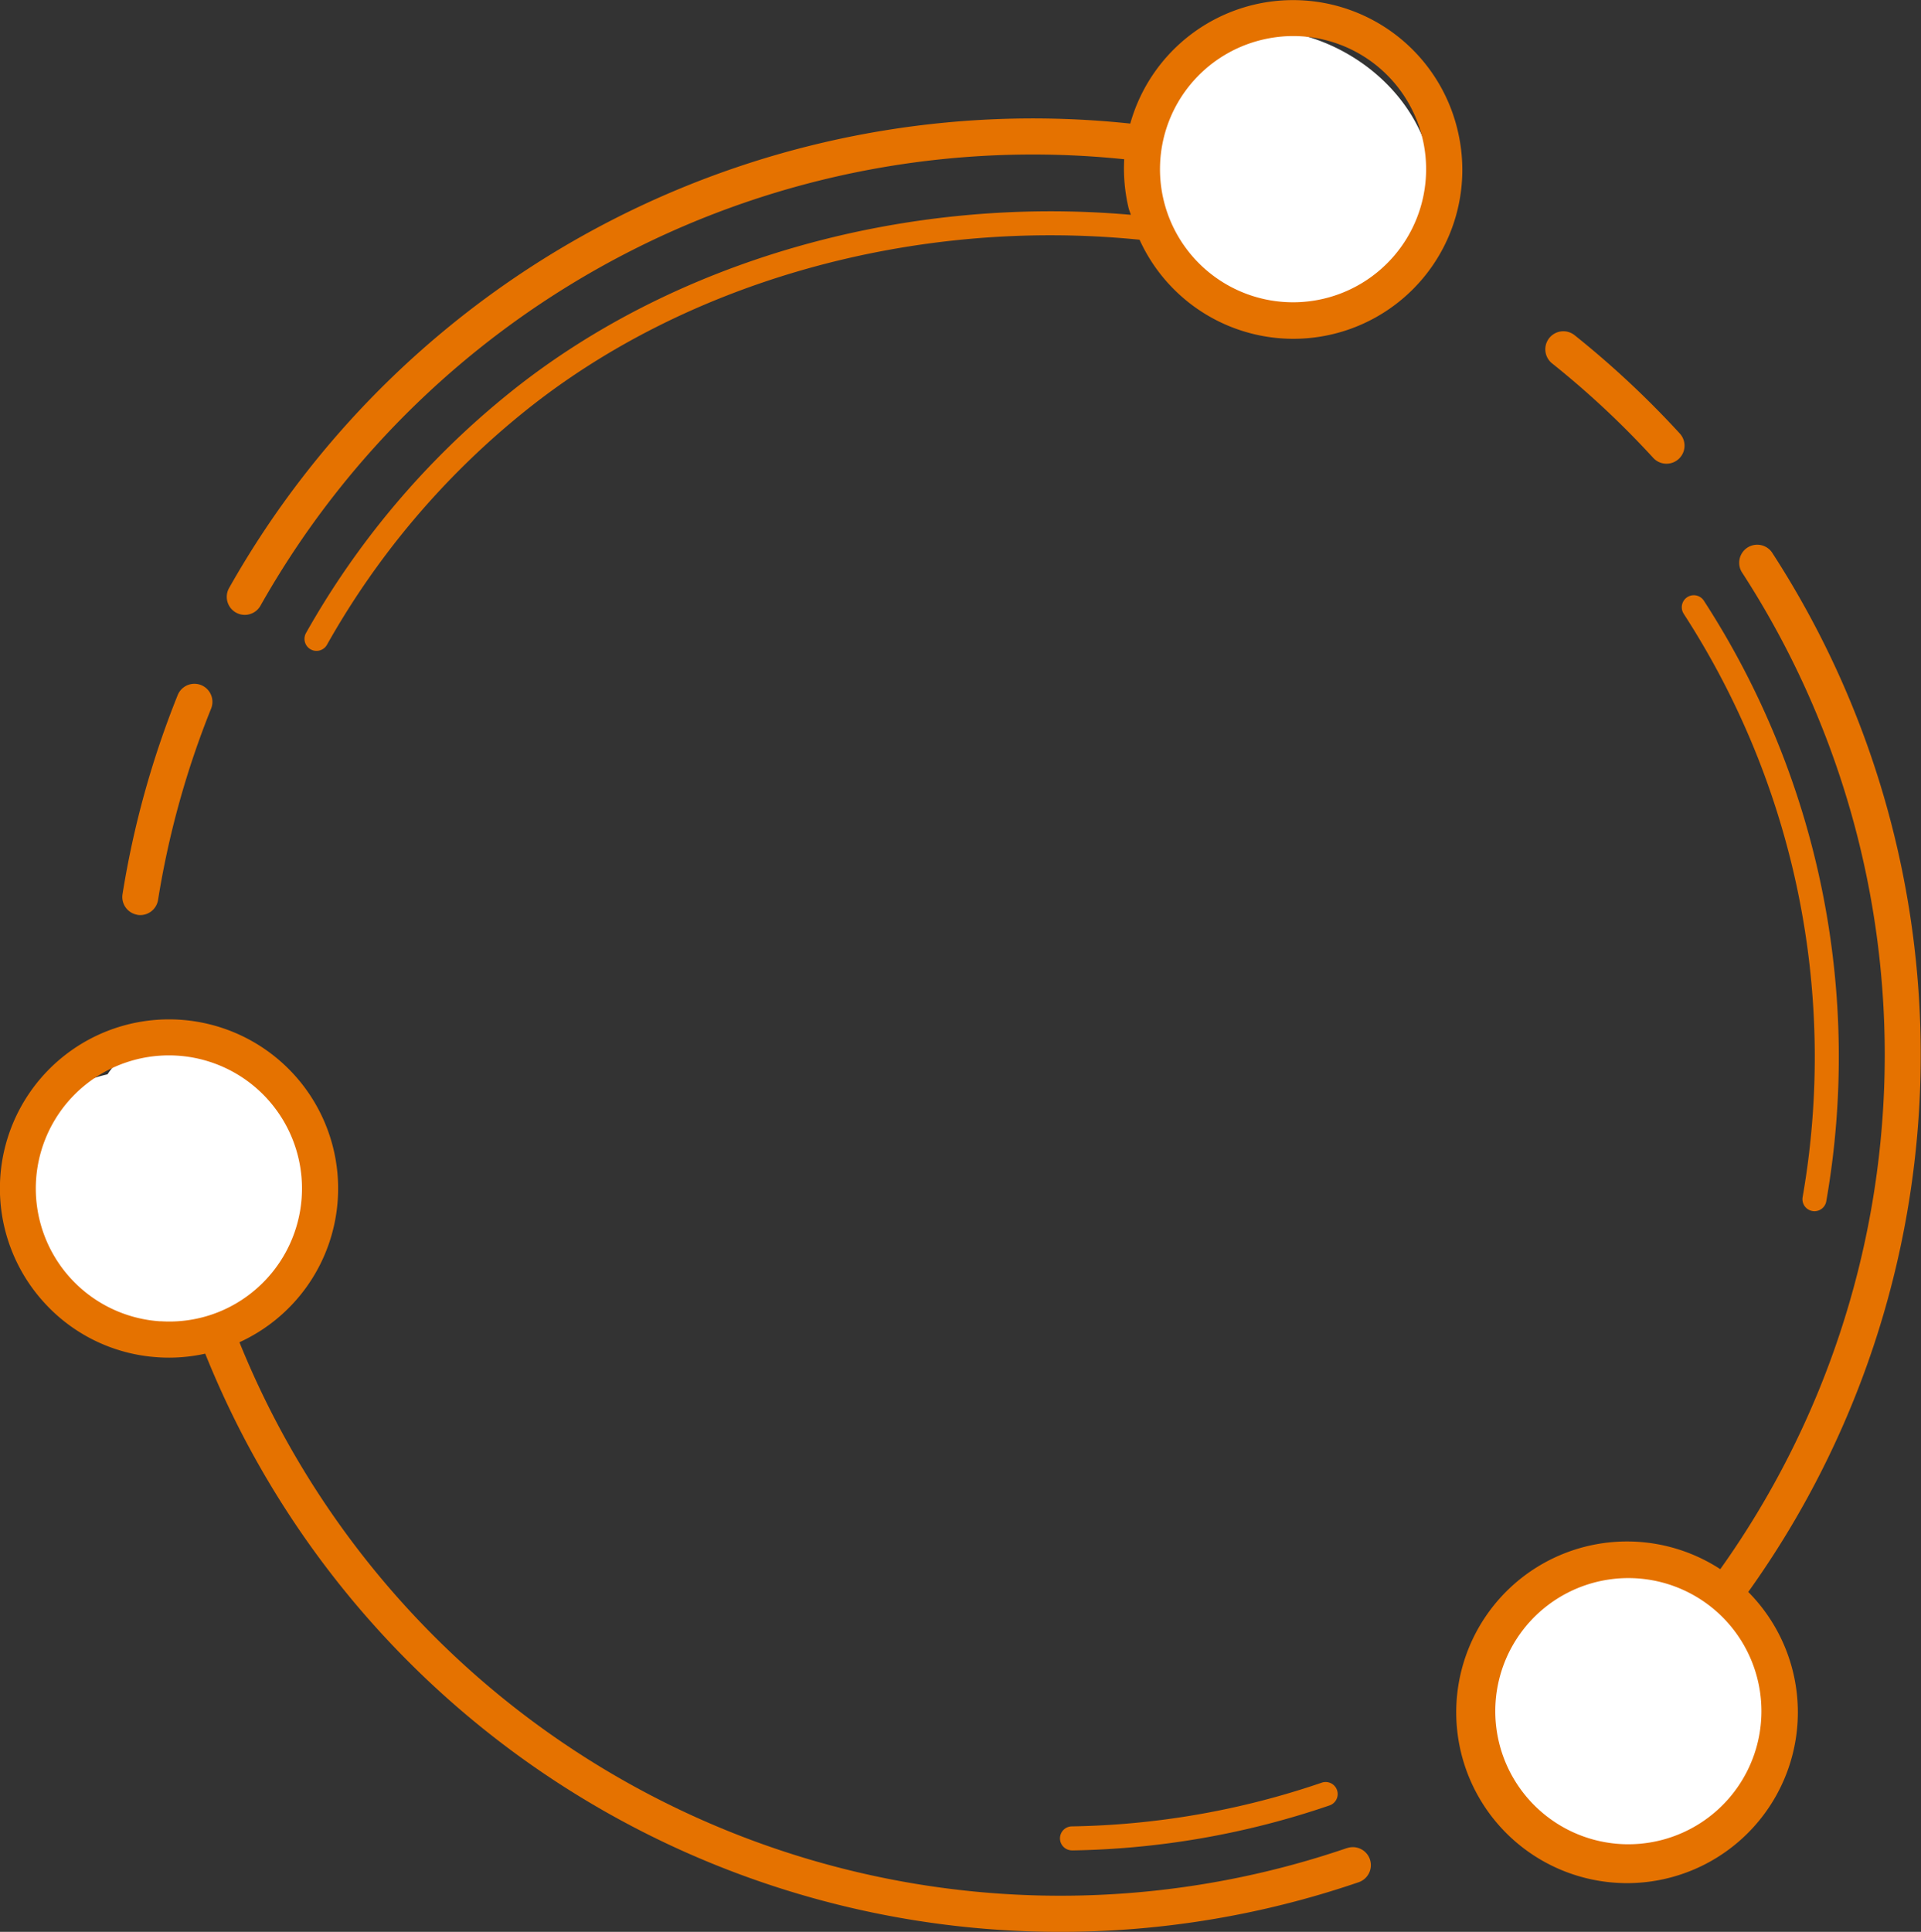
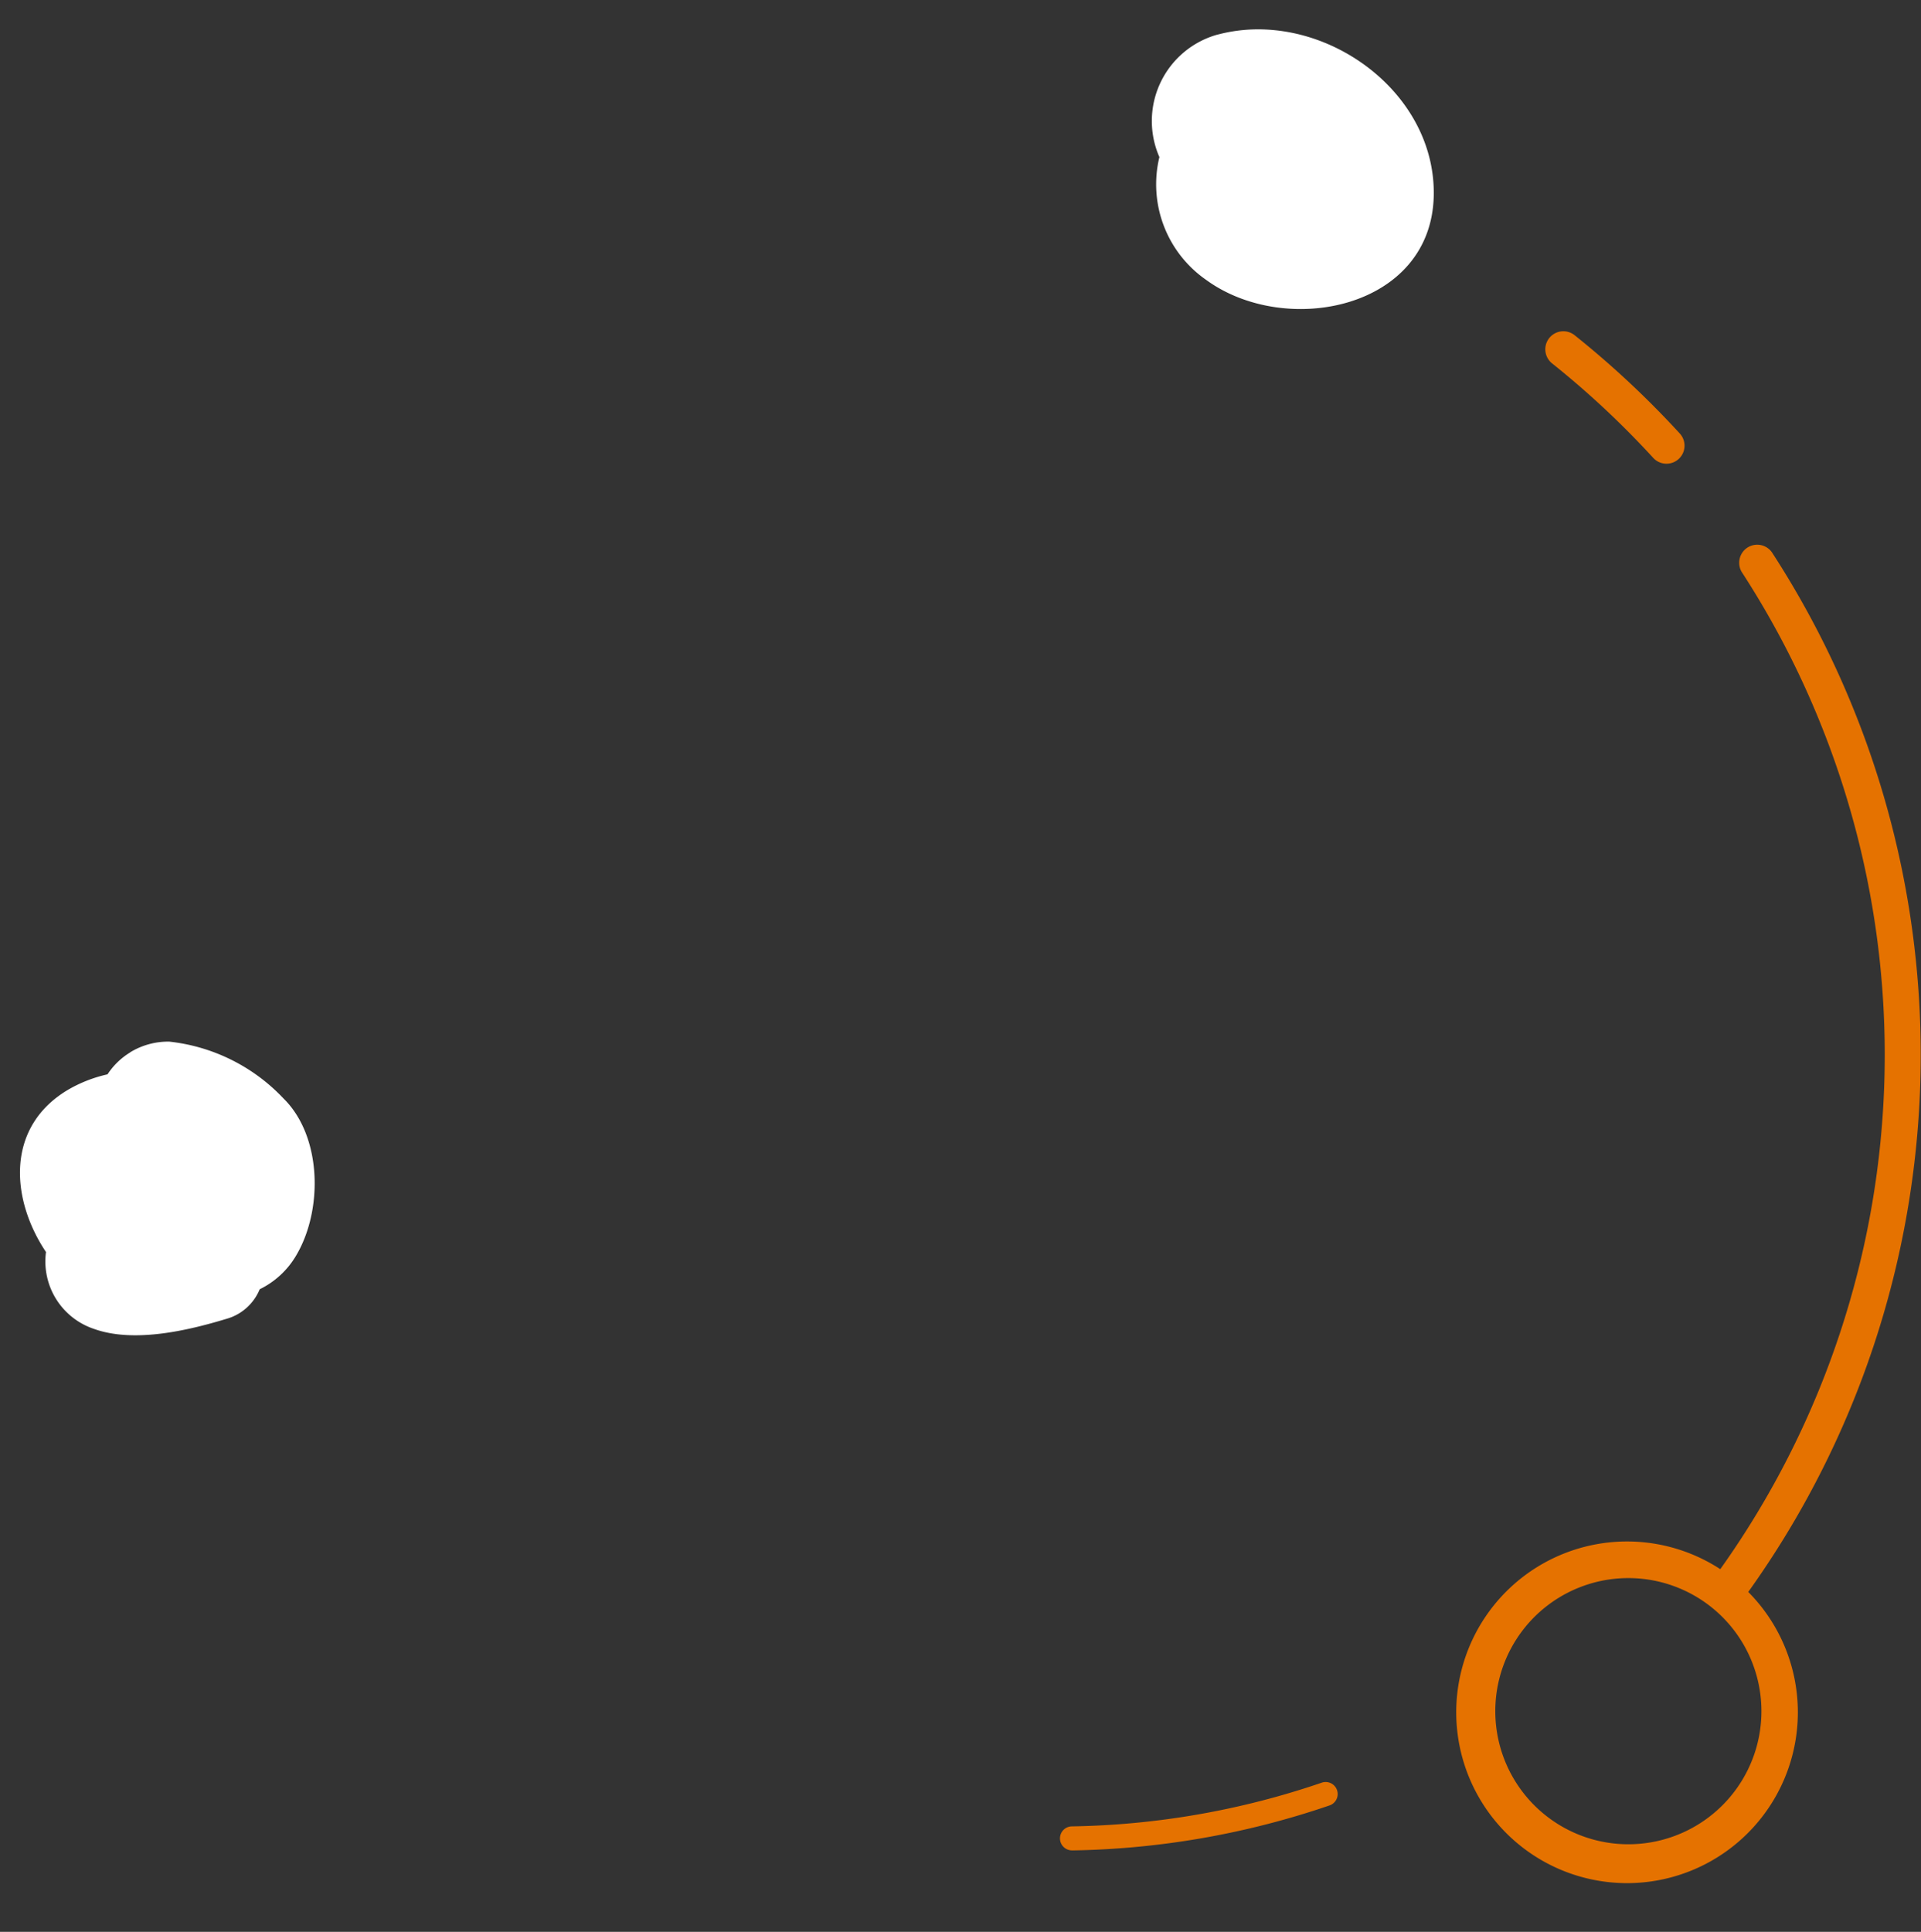
<svg xmlns="http://www.w3.org/2000/svg" width="80.107" height="80.55" viewBox="0 0 80.107 80.55">
  <rect x="0" y="0" width="80.107" height="80.55" fill="#333333" stroke="none" />
  <g id="Group_502" data-name="Group 502" transform="translate(-343.447 -3966.079)">
    <g id="Group_262" data-name="Group 262" transform="translate(-10499.553 946.079)">
      <path id="Path_562" data-name="Path 562" d="M45.885,1.317a3.741,3.741,0,0,0-2.446,5.068c.006.013.013.024.018.037a4.852,4.852,0,0,0,1.956,5.129c3.324,2.419,9.424,1.2,9.485-3.559C54.947,4.134,51.291,1.1,47.575,1.1a6.569,6.569,0,0,0-1.69.219" transform="translate(10847.891 3020.124)" fill="#fff" />
      <path id="Path_563" data-name="Path 563" d="M5.35,39.457a2.972,2.972,0,0,0-.951.918A5.788,5.788,0,0,0,2.784,41C.132,42.55.356,45.58,1.833,47.784a2.965,2.965,0,0,0,1.986,3.2c1.654.6,3.885.088,5.526-.41a2.113,2.113,0,0,0,1.4-1.238,3.577,3.577,0,0,0,1.5-1.374c1.149-1.9,1.105-5-.51-6.583a7.683,7.683,0,0,0-4.764-2.368,3.052,3.052,0,0,0-1.623.442" transform="translate(10843.085 3024.42)" fill="#fff" />
-       <path id="Path_564" data-name="Path 564" d="M59.879,58.854a4.559,4.559,0,0,0-1.412,1.019c-.048.026-.1.05-.141.078a3.662,3.662,0,0,0-1.748,1.025c-1.706,1.816-1.388,4.813-.225,6.82,1.316,2.268,4.053,4.077,6.629,2.76a3.379,3.379,0,0,0,3.455-2.284c.012-.028.028-.052.039-.08a13.138,13.138,0,0,0,1.29-3.971,1.964,1.964,0,0,0-.194-1.652,3.793,3.793,0,0,0-.686-1.256c-.013-.039-.029-.078-.041-.117a2.4,2.4,0,0,0-2.159-1.66,4.668,4.668,0,0,0-2.971-1.084,4.342,4.342,0,0,0-1.836.4" transform="translate(10849.274 3026.622)" fill="#fff" />
-       <path id="Path_565" data-name="Path 565" d="M59.824,5.44a7.051,7.051,0,0,0-13.653-.287A38.481,38.481,0,0,0,8.591,24.518a.751.751,0,1,0,1.309.737A36.972,36.972,0,0,1,45.919,6.64,7.094,7.094,0,0,0,46.1,8.67c.024.1.068.189.095.287-9.533-.837-19.221,1.954-26.071,7.556A34.653,34.653,0,0,0,11.8,26.392a.5.5,0,0,0,.873.492,33.629,33.629,0,0,1,8.076-9.594c6.763-5.531,16.39-8.241,25.81-7.294A7.045,7.045,0,0,0,59.824,5.44M57.678,9.975A5.549,5.549,0,1,1,51.69,1.653a5.587,5.587,0,0,1,1.281-.15,5.552,5.552,0,0,1,4.707,8.472" transform="translate(10843.962 3020)" fill="#e57200" />
-       <path id="Path_566" data-name="Path 566" d="M5.212,35.245a.724.724,0,0,0,.119.009.751.751,0,0,0,.741-.632,37.044,37.044,0,0,1,2.213-7.979.751.751,0,1,0-1.394-.562,38.561,38.561,0,0,0-2.3,8.3.752.752,0,0,0,.623.861" transform="translate(10843.519 3022.901)" fill="#e57200" />
      <path id="Path_567" data-name="Path 567" d="M66.711,64.07A38.471,38.471,0,0,0,67.7,20.721a.752.752,0,0,0-1.26.819,36.96,36.96,0,0,1-.894,41.578,7.123,7.123,0,1,0,1.169.952m.324,6.526a5.549,5.549,0,1,1-.459-4.222,5.553,5.553,0,0,1,.459,4.222" transform="translate(10849.191 3022.309)" fill="#e57200" />
      <path id="Path_568" data-name="Path 568" d="M62.395,17.7a.752.752,0,0,0,1.11-1.014,38.912,38.912,0,0,0-4.4-4.114.752.752,0,1,0-.94,1.175A37.167,37.167,0,0,1,62.395,17.7" transform="translate(10849.558 3021.405)" fill="#e57200" />
-       <path id="Path_569" data-name="Path 569" d="M56.163,72.733A36.929,36.929,0,0,1,9.985,51.641a7.046,7.046,0,0,0,4.1-5.946A7.052,7.052,0,1,0,1.745,49.878a7,7,0,0,0,4.839,2.389c.159.011.316.016.474.016a7.041,7.041,0,0,0,1.5-.166,38.423,38.423,0,0,0,48.1,22.038.751.751,0,1,0-.487-1.422M6.683,50.768A5.55,5.55,0,1,1,10.705,49.4a5.509,5.509,0,0,1-4.022,1.364" transform="translate(10843 3024.325)" fill="#e57200" />
-       <path id="Path_570" data-name="Path 570" d="M63.075,23.067a33.969,33.969,0,0,1,4.959,24.321.5.5,0,0,0,.406.58.469.469,0,0,0,.088.008.5.5,0,0,0,.492-.414A34.953,34.953,0,0,0,63.915,22.52a.5.5,0,1,0-.839.547" transform="translate(10850.137 3022.526)" fill="#e57200" />
      <path id="Path_571" data-name="Path 571" d="M40.217,69.593a34.788,34.788,0,0,0,10.728-1.876.5.5,0,0,0-.324-.949A33.831,33.831,0,0,1,40.2,68.591a.5.5,0,0,0,.008,1Z" transform="translate(10847.498 3027.561)" fill="#e57200" />
    </g>
  </g>
</svg>